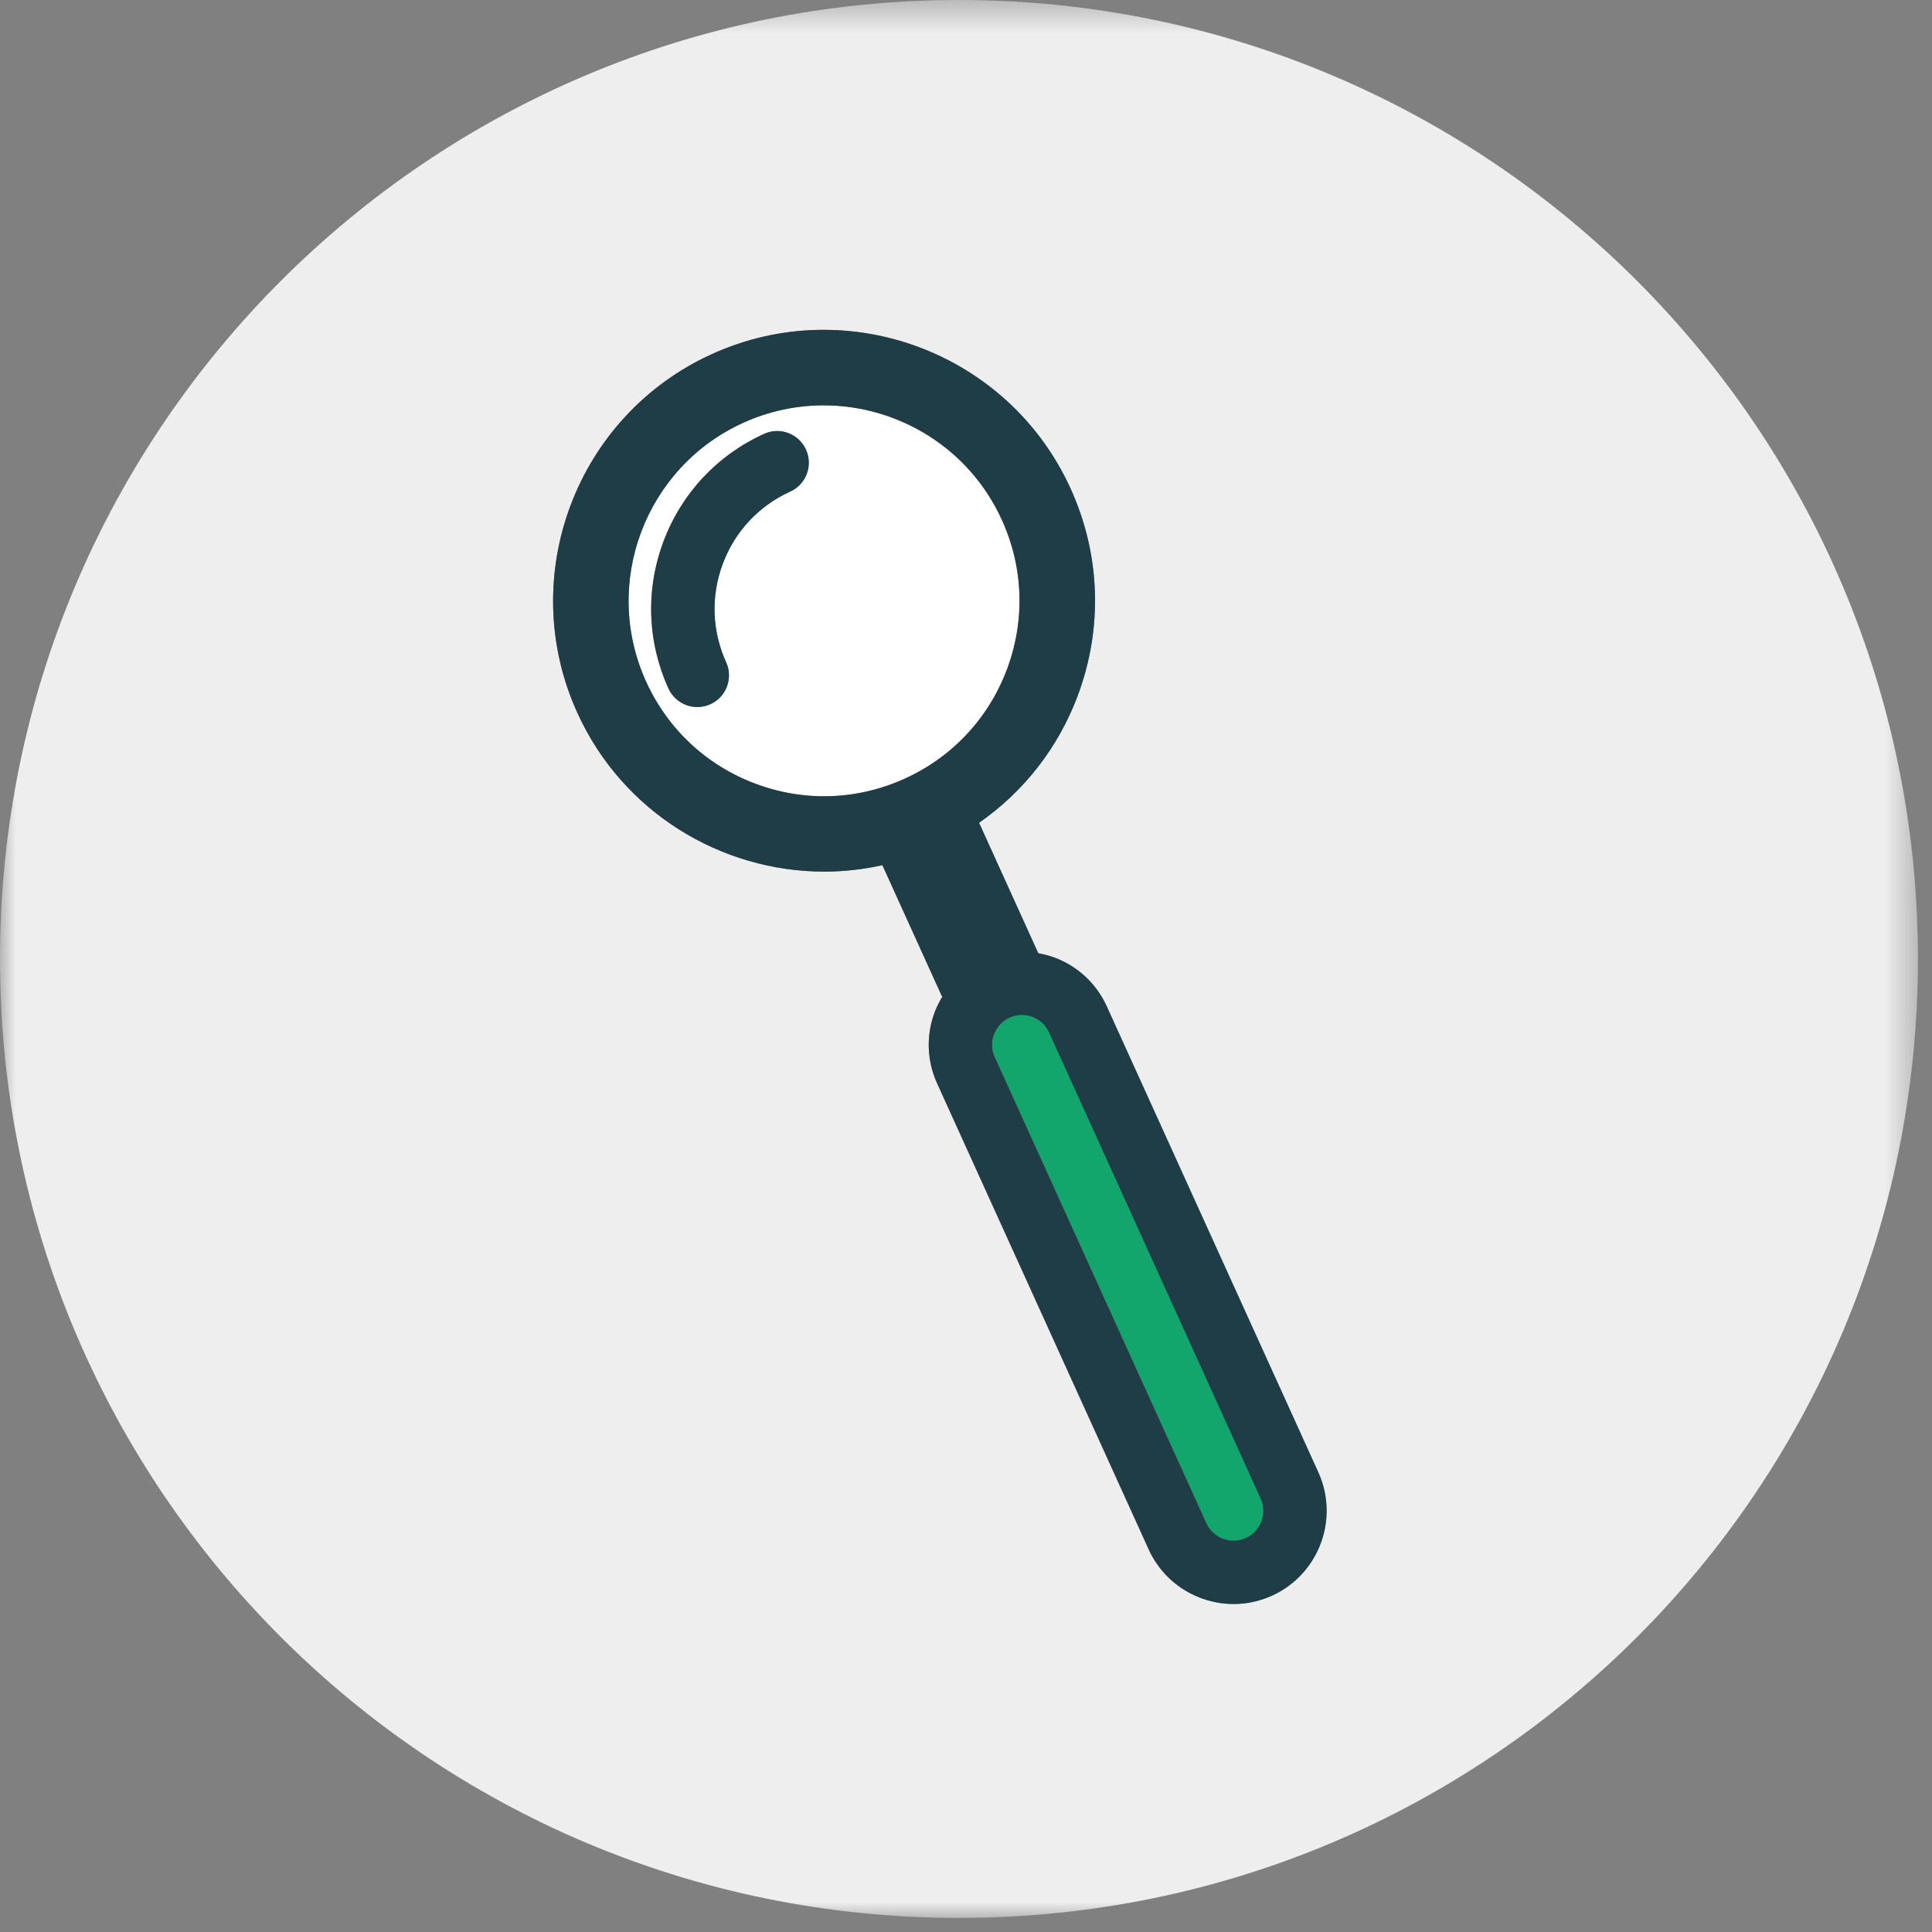
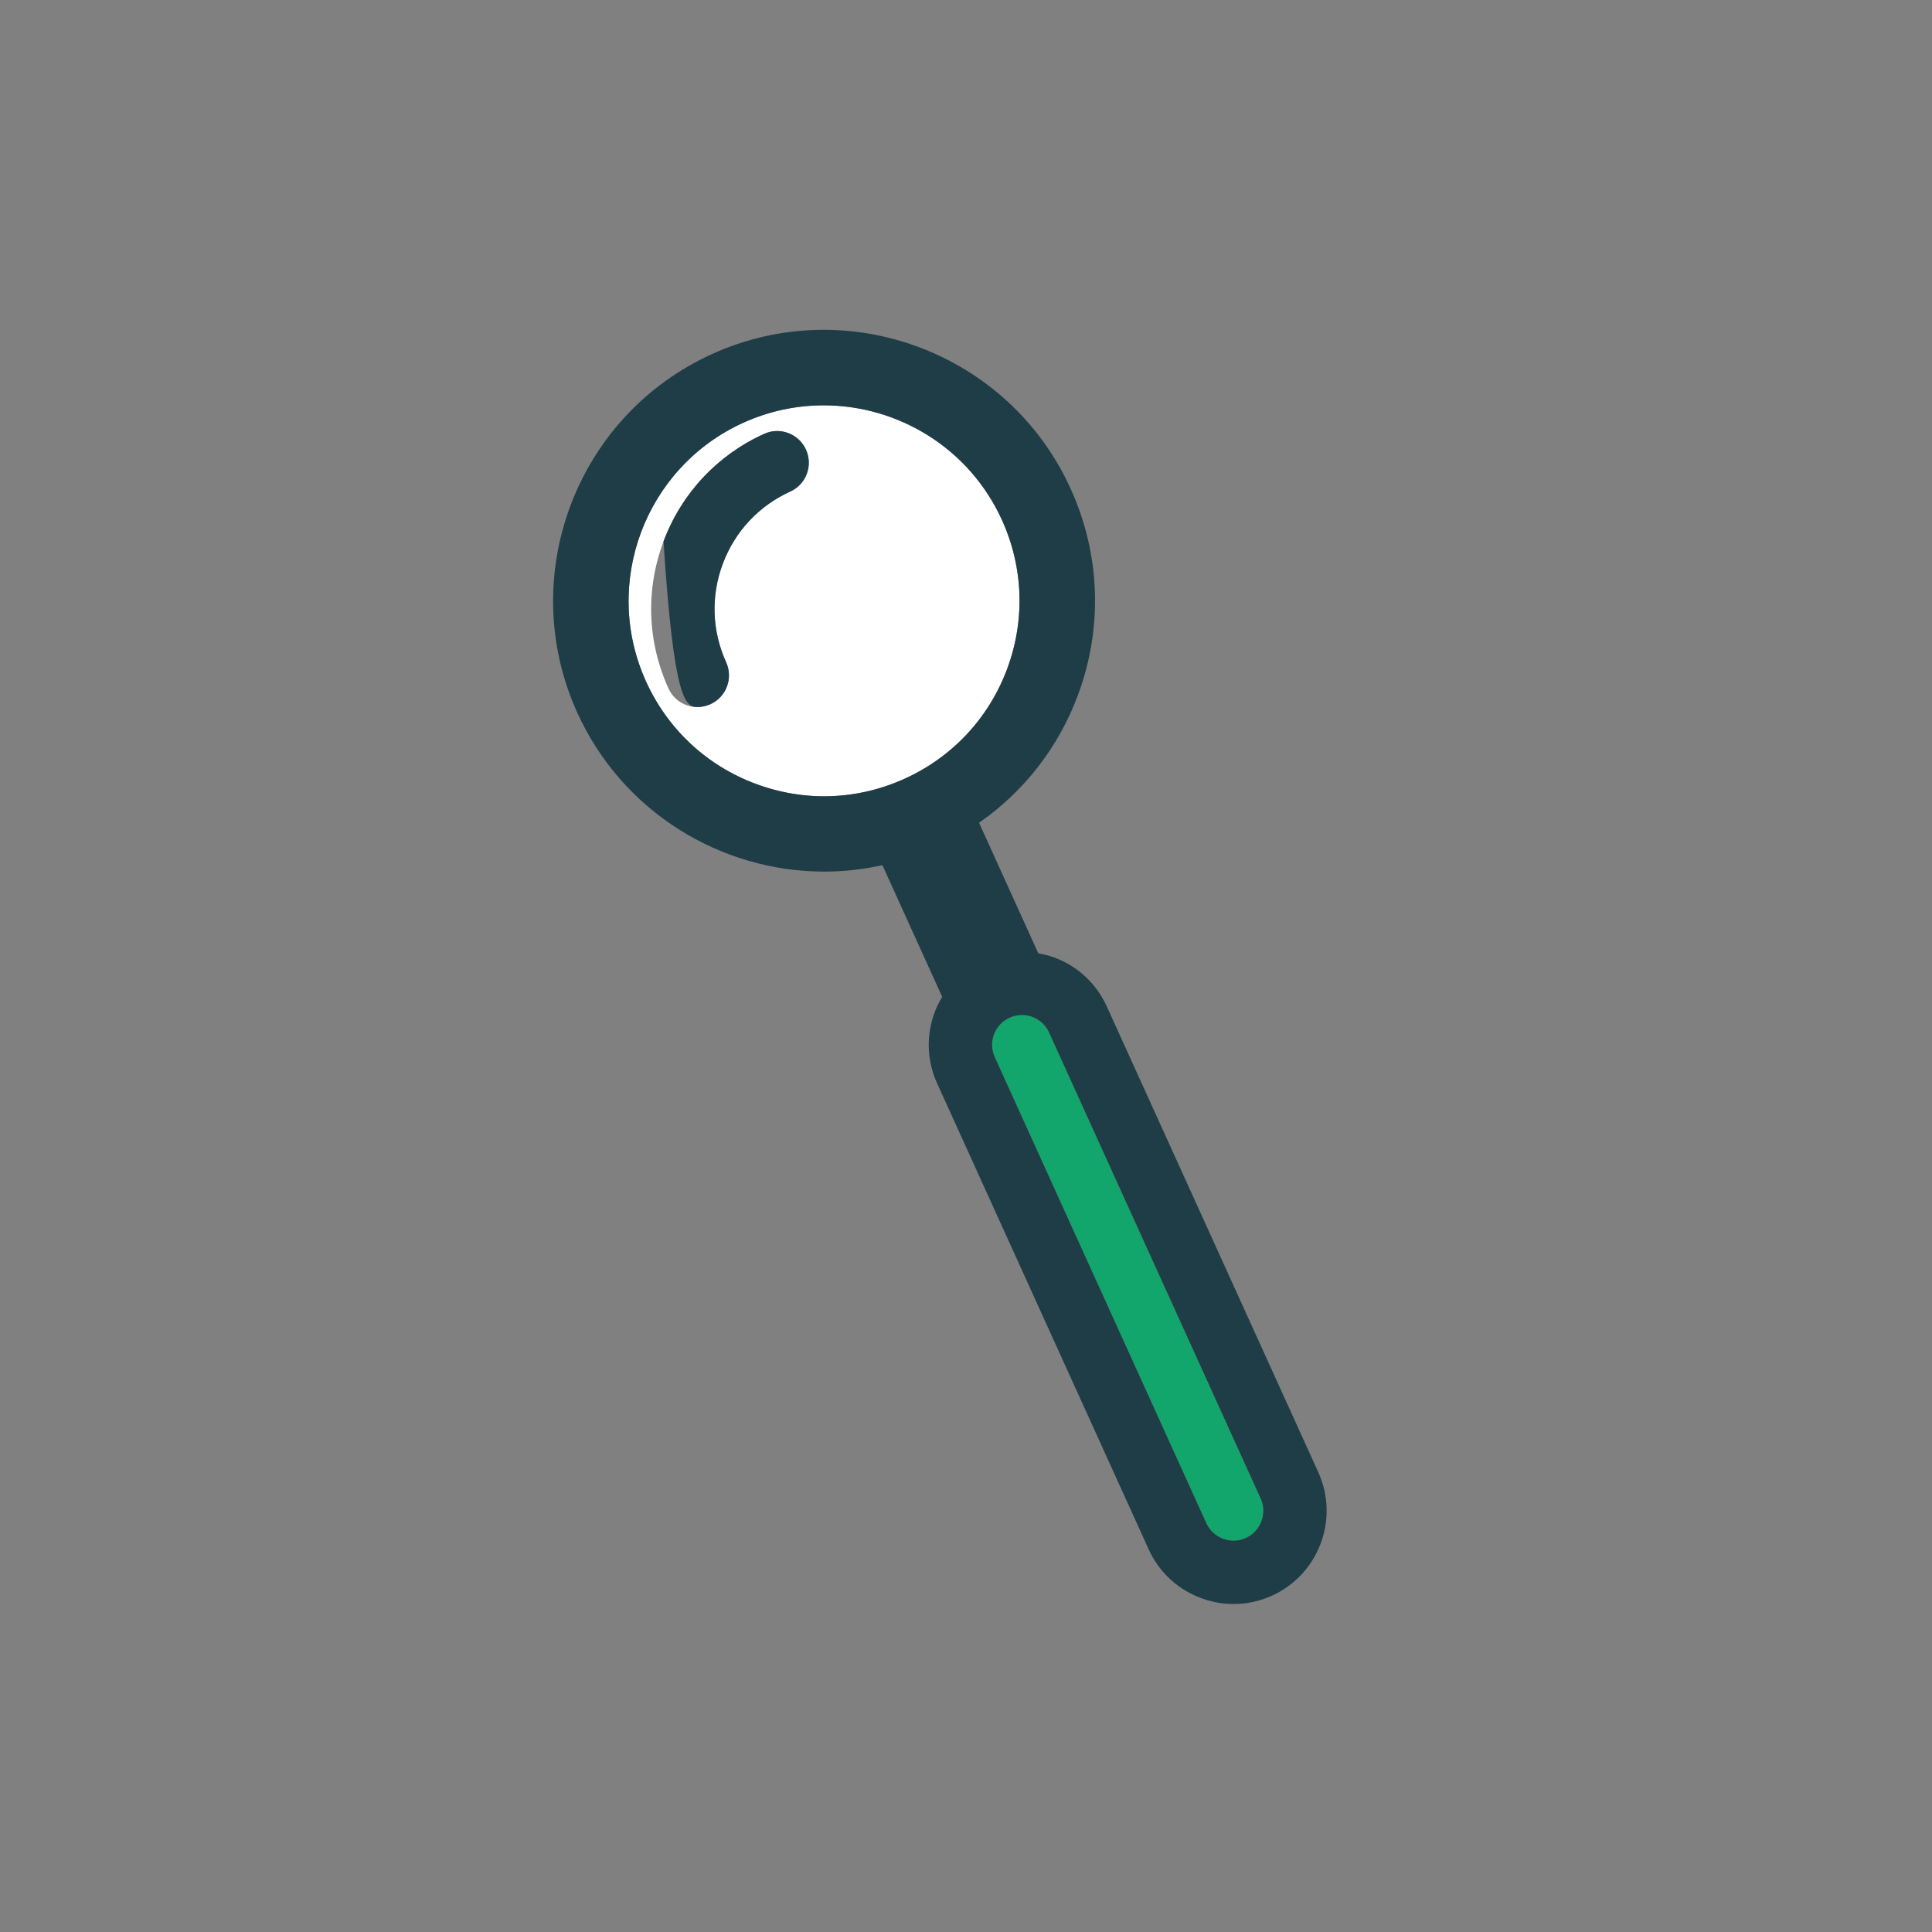
<svg xmlns="http://www.w3.org/2000/svg" xmlns:xlink="http://www.w3.org/1999/xlink" width="61px" height="61px" viewBox="0 0 61 61" version="1.1">
  <rect x="0" y="0" width="61" height="61" fill="#808080" stroke="none" />
  <title>A8A19D5A-0605-4D1D-B497-9311BA7F9DD5</title>
  <desc>Created with sketchtool.</desc>
  <defs>
-     <polygon id="path-1" points="0 0.444 60.556 0.444 60.556 61 0 61" />
-   </defs>
+     </defs>
  <g id="Wireframes" stroke="none" stroke-width="1" fill="none" fill-rule="evenodd">
    <g id="How-We-Do-It---Desktop" transform="translate(-613, -1455)">
      <g id="Group-12" transform="translate(613, 1454)">
        <g id="Group-3" transform="translate(0, 0.556)">
          <mask id="mask-2" fill="white">
            <use xlink:href="#path-1" />
          </mask>
          <g id="Clip-2" />
          <path d="M40.162,50.824 C39.769,51.003 39.357,51.088 38.951,51.088 C37.832,51.088 36.761,50.446 36.268,49.363 L29.588,34.649 C29.264,33.934 29.237,33.136 29.513,32.399 C29.577,32.23 29.658,32.071 29.749,31.92 L27.861,27.761 C27.252,27.895 26.638,27.964 26.029,27.964 C22.774,27.964 19.659,26.098 18.228,22.948 C16.279,18.653 18.186,13.572 22.48,11.623 C26.776,9.672 31.855,11.582 33.805,15.875 C34.749,17.956 34.827,20.279 34.024,22.418 C33.407,24.061 32.324,25.44 30.912,26.422 L32.783,30.542 C32.957,30.574 33.131,30.617 33.3,30.68 C34.036,30.957 34.62,31.503 34.944,32.219 L41.624,46.93 C42.294,48.407 41.638,50.154 40.162,50.824 M30.278,0.444 C13.556,0.444 -0,14 -0,30.721 C-0,47.444 13.556,61 30.278,61 C47,61 60.556,47.444 60.556,30.721 C60.556,14 47,0.444 30.278,0.444" id="Fill-1" fill="#EEEEEE" mask="url(#mask-2)" />
        </g>
        <path d="M24.95,16.521 C23.96,16.971 23.205,17.779 22.823,18.796 C22.44,19.815 22.477,20.92 22.927,21.911 C23.155,22.414 22.933,23.006 22.43,23.234 C22.296,23.295 22.155,23.324 22.017,23.324 C21.637,23.324 21.273,23.106 21.106,22.737 C20.435,21.26 20.38,19.612 20.95,18.093 C21.52,16.576 22.647,15.371 24.124,14.701 C24.626,14.469 25.219,14.694 25.448,15.198 C25.676,15.701 25.453,16.293 24.95,16.521 M31.635,17.417 C30.602,15.144 28.354,13.798 26.007,13.798 C25.155,13.798 24.29,13.975 23.466,14.349 C20.368,15.756 18.992,19.42 20.398,22.518 C21.08,24.019 22.304,25.165 23.847,25.744 C25.391,26.325 27.067,26.267 28.567,25.585 C30.068,24.904 31.213,23.679 31.793,22.136 C32.372,20.593 32.316,18.917 31.635,17.417" id="Fill-4" fill="#FFFFFF" />
-         <path d="M24.123,14.7 C22.646,15.37 21.52,16.575 20.95,18.093 C20.38,19.611 20.436,21.26 21.105,22.736 C21.273,23.105 21.637,23.323 22.017,23.323 C22.154,23.323 22.296,23.295 22.43,23.233 C22.933,23.006 23.154,22.413 22.927,21.91 C22.477,20.92 22.439,19.814 22.823,18.796 C23.204,17.778 23.959,16.971 24.95,16.52 C25.453,16.293 25.675,15.7 25.448,15.197 C25.218,14.693 24.625,14.469 24.123,14.7" id="Fill-6" fill="#1F3D46" />
+         <path d="M24.123,14.7 C22.646,15.37 21.52,16.575 20.95,18.093 C21.273,23.105 21.637,23.323 22.017,23.323 C22.154,23.323 22.296,23.295 22.43,23.233 C22.933,23.006 23.154,22.413 22.927,21.91 C22.477,20.92 22.439,19.814 22.823,18.796 C23.204,17.778 23.959,16.971 24.95,16.52 C25.453,16.293 25.675,15.7 25.448,15.197 C25.218,14.693 24.625,14.469 24.123,14.7" id="Fill-6" fill="#1F3D46" />
        <path d="M39.803,48.313 L33.123,33.601 C33.019,33.373 32.832,33.198 32.597,33.109 C32.49,33.069 32.378,33.048 32.266,33.048 C32.134,33.048 32.001,33.078 31.877,33.133 C31.648,33.238 31.473,33.424 31.385,33.66 C31.297,33.895 31.305,34.15 31.409,34.378 L38.089,49.092 C38.304,49.565 38.864,49.774 39.335,49.56 C39.807,49.345 40.017,48.786 39.803,48.313" id="Fill-8" fill="#12A66C" />
        <path d="M28.567,25.585 C27.067,26.267 25.391,26.324 23.847,25.743 C22.304,25.164 21.08,24.019 20.398,22.518 C18.992,19.42 20.368,15.756 23.465,14.349 C24.29,13.975 25.155,13.798 26.006,13.798 C28.354,13.798 30.602,15.144 31.634,17.417 C32.316,18.917 32.372,20.593 31.793,22.136 C31.213,23.679 30.067,24.903 28.567,25.585 L28.567,25.585 Z M39.335,49.56 C38.864,49.773 38.304,49.564 38.089,49.092 L31.409,34.378 C31.305,34.149 31.296,33.895 31.385,33.659 C31.473,33.424 31.648,33.237 31.877,33.133 C32.001,33.077 32.133,33.048 32.266,33.048 C32.378,33.048 32.489,33.068 32.597,33.108 C32.832,33.197 33.019,33.372 33.123,33.601 L39.803,48.313 C40.017,48.785 39.807,49.345 39.335,49.56 L39.335,49.56 Z M34.944,32.774 C34.619,32.059 34.035,31.513 33.3,31.236 C33.13,31.173 32.957,31.13 32.782,31.098 L30.912,26.978 C32.323,25.996 33.407,24.617 34.024,22.974 C34.827,20.835 34.749,18.512 33.804,16.431 C31.855,12.138 26.775,10.228 22.48,12.179 C18.186,14.128 16.278,19.209 18.228,23.504 C19.659,26.654 22.774,28.52 26.029,28.52 C26.638,28.52 27.252,28.451 27.86,28.316 L29.749,32.476 C29.658,32.627 29.576,32.786 29.513,32.955 C29.236,33.691 29.263,34.49 29.588,35.205 L36.268,49.919 C36.76,51.002 37.832,51.644 38.95,51.644 C39.357,51.644 39.769,51.559 40.162,51.38 C41.638,50.71 42.294,48.963 41.624,47.486 L34.944,32.774 Z" id="Fill-10" fill="#1F3D46" />
      </g>
    </g>
  </g>
</svg>